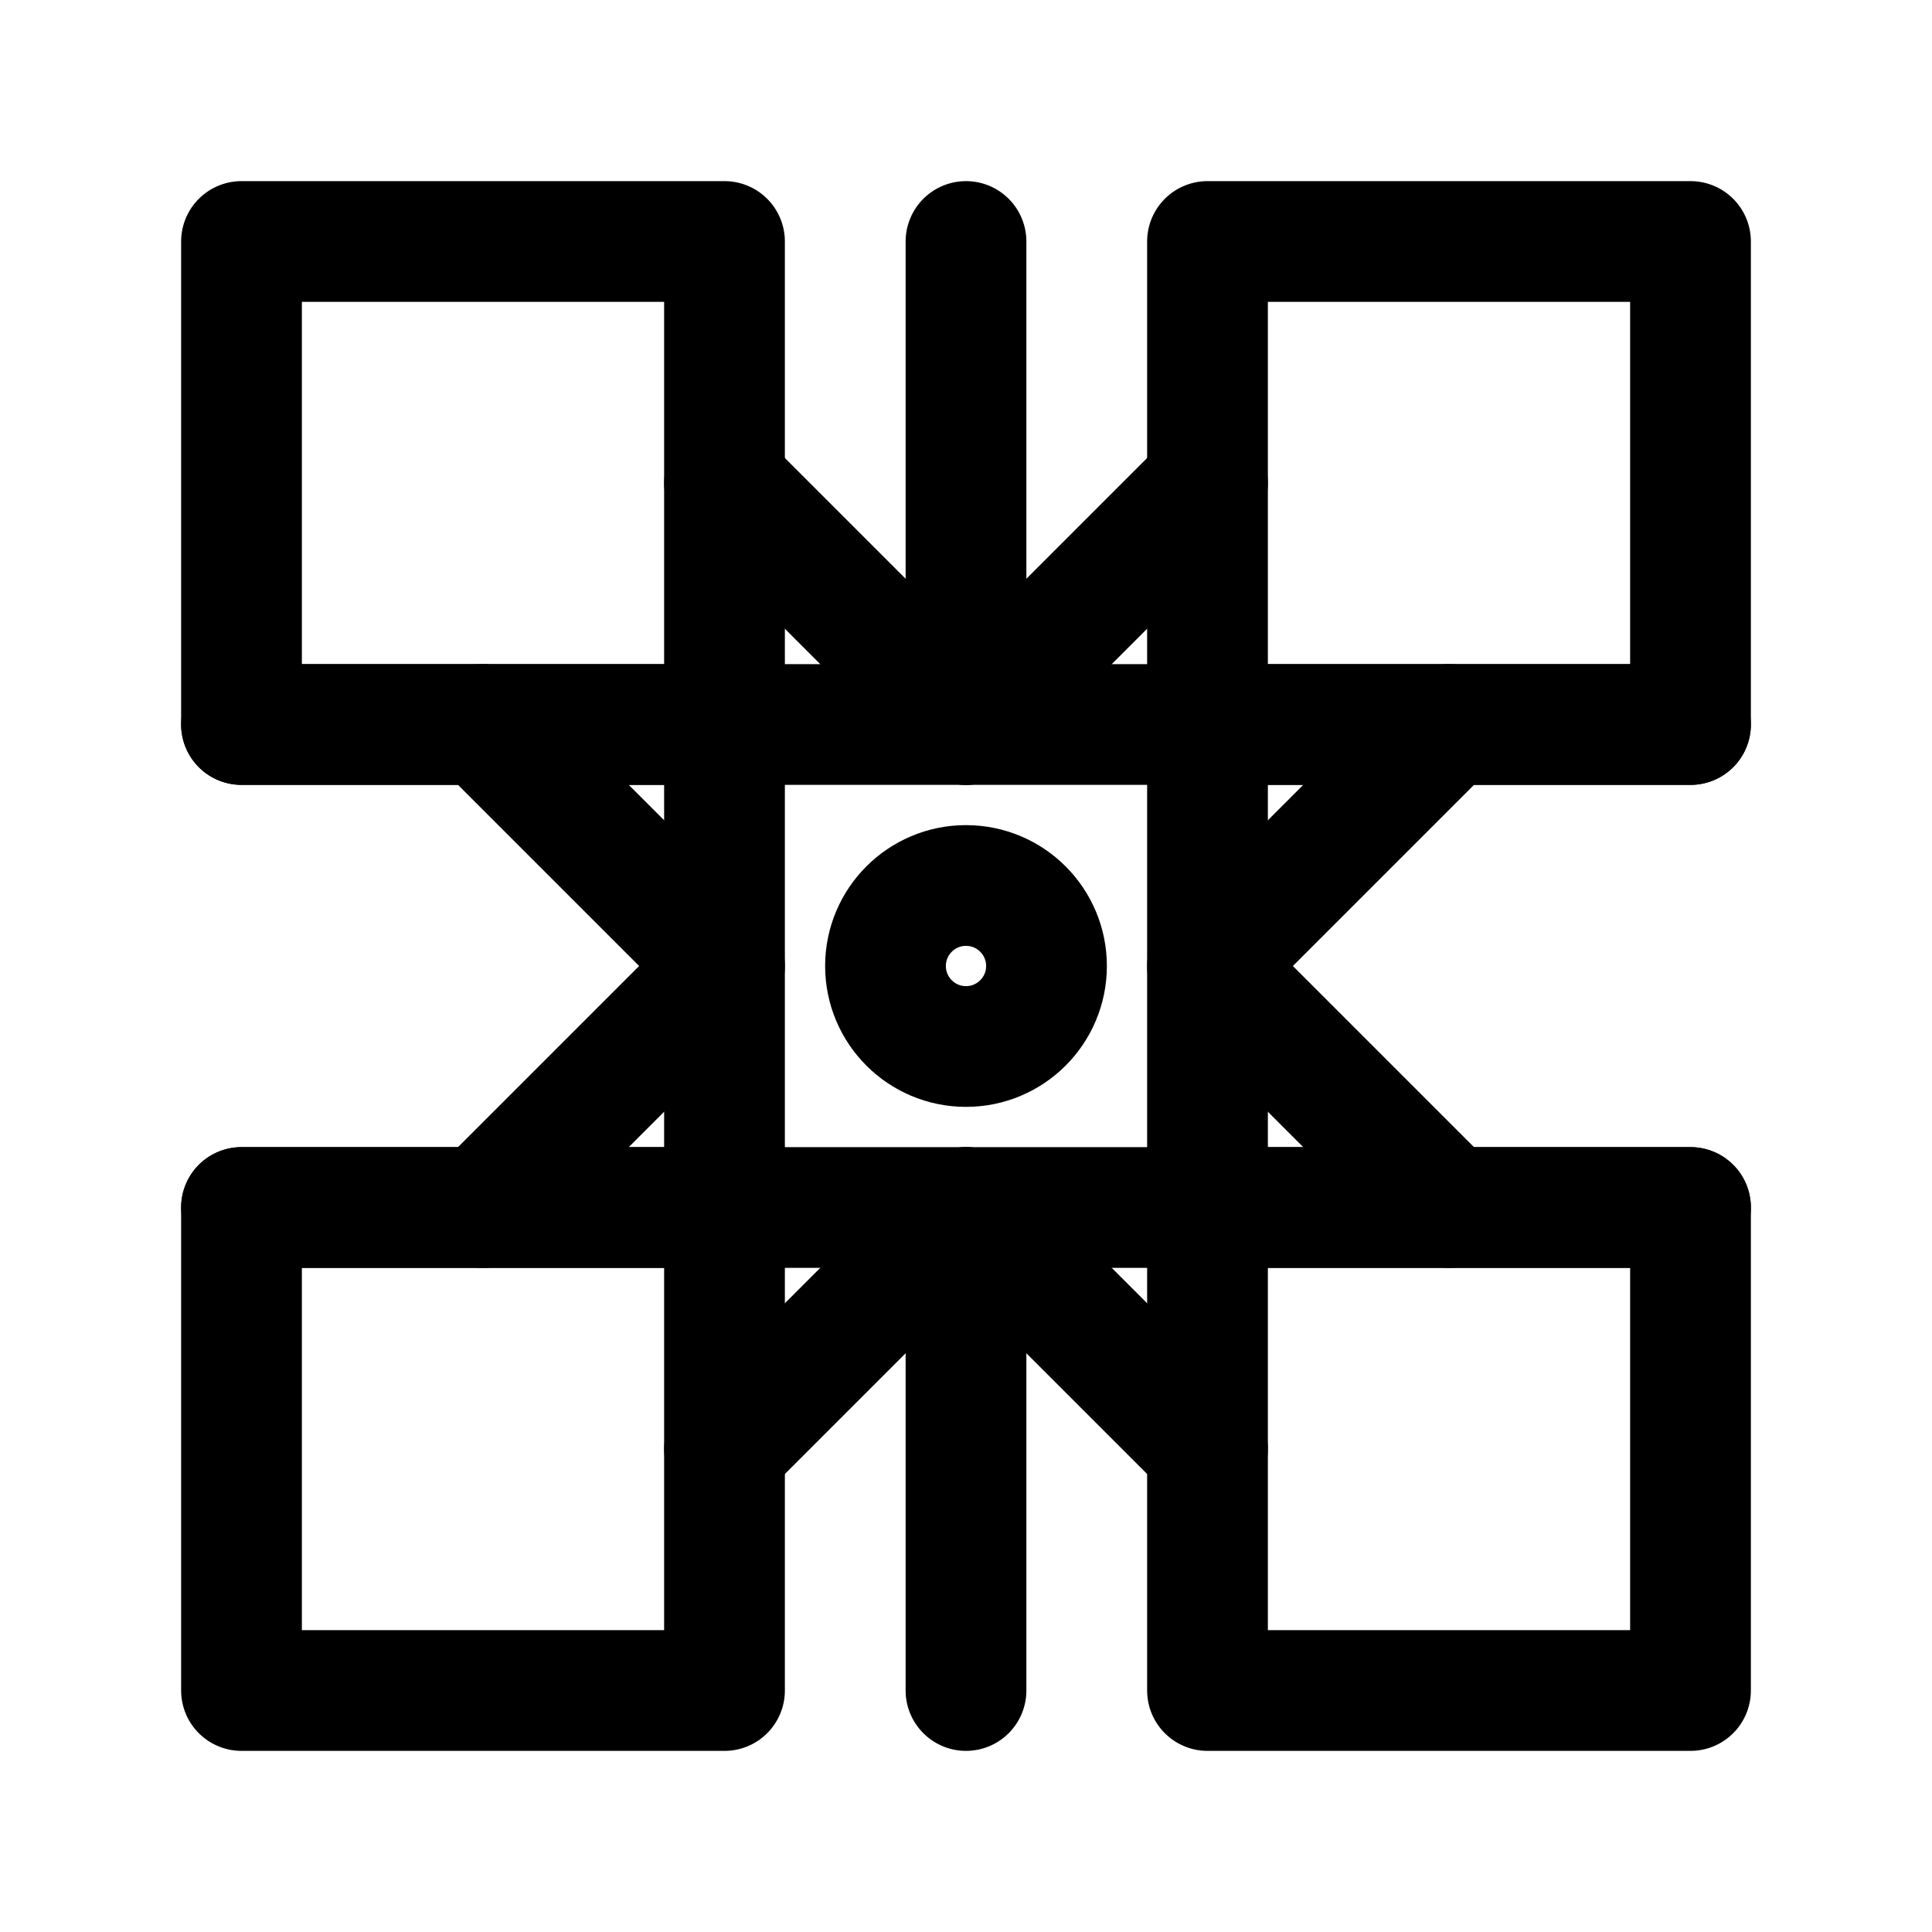
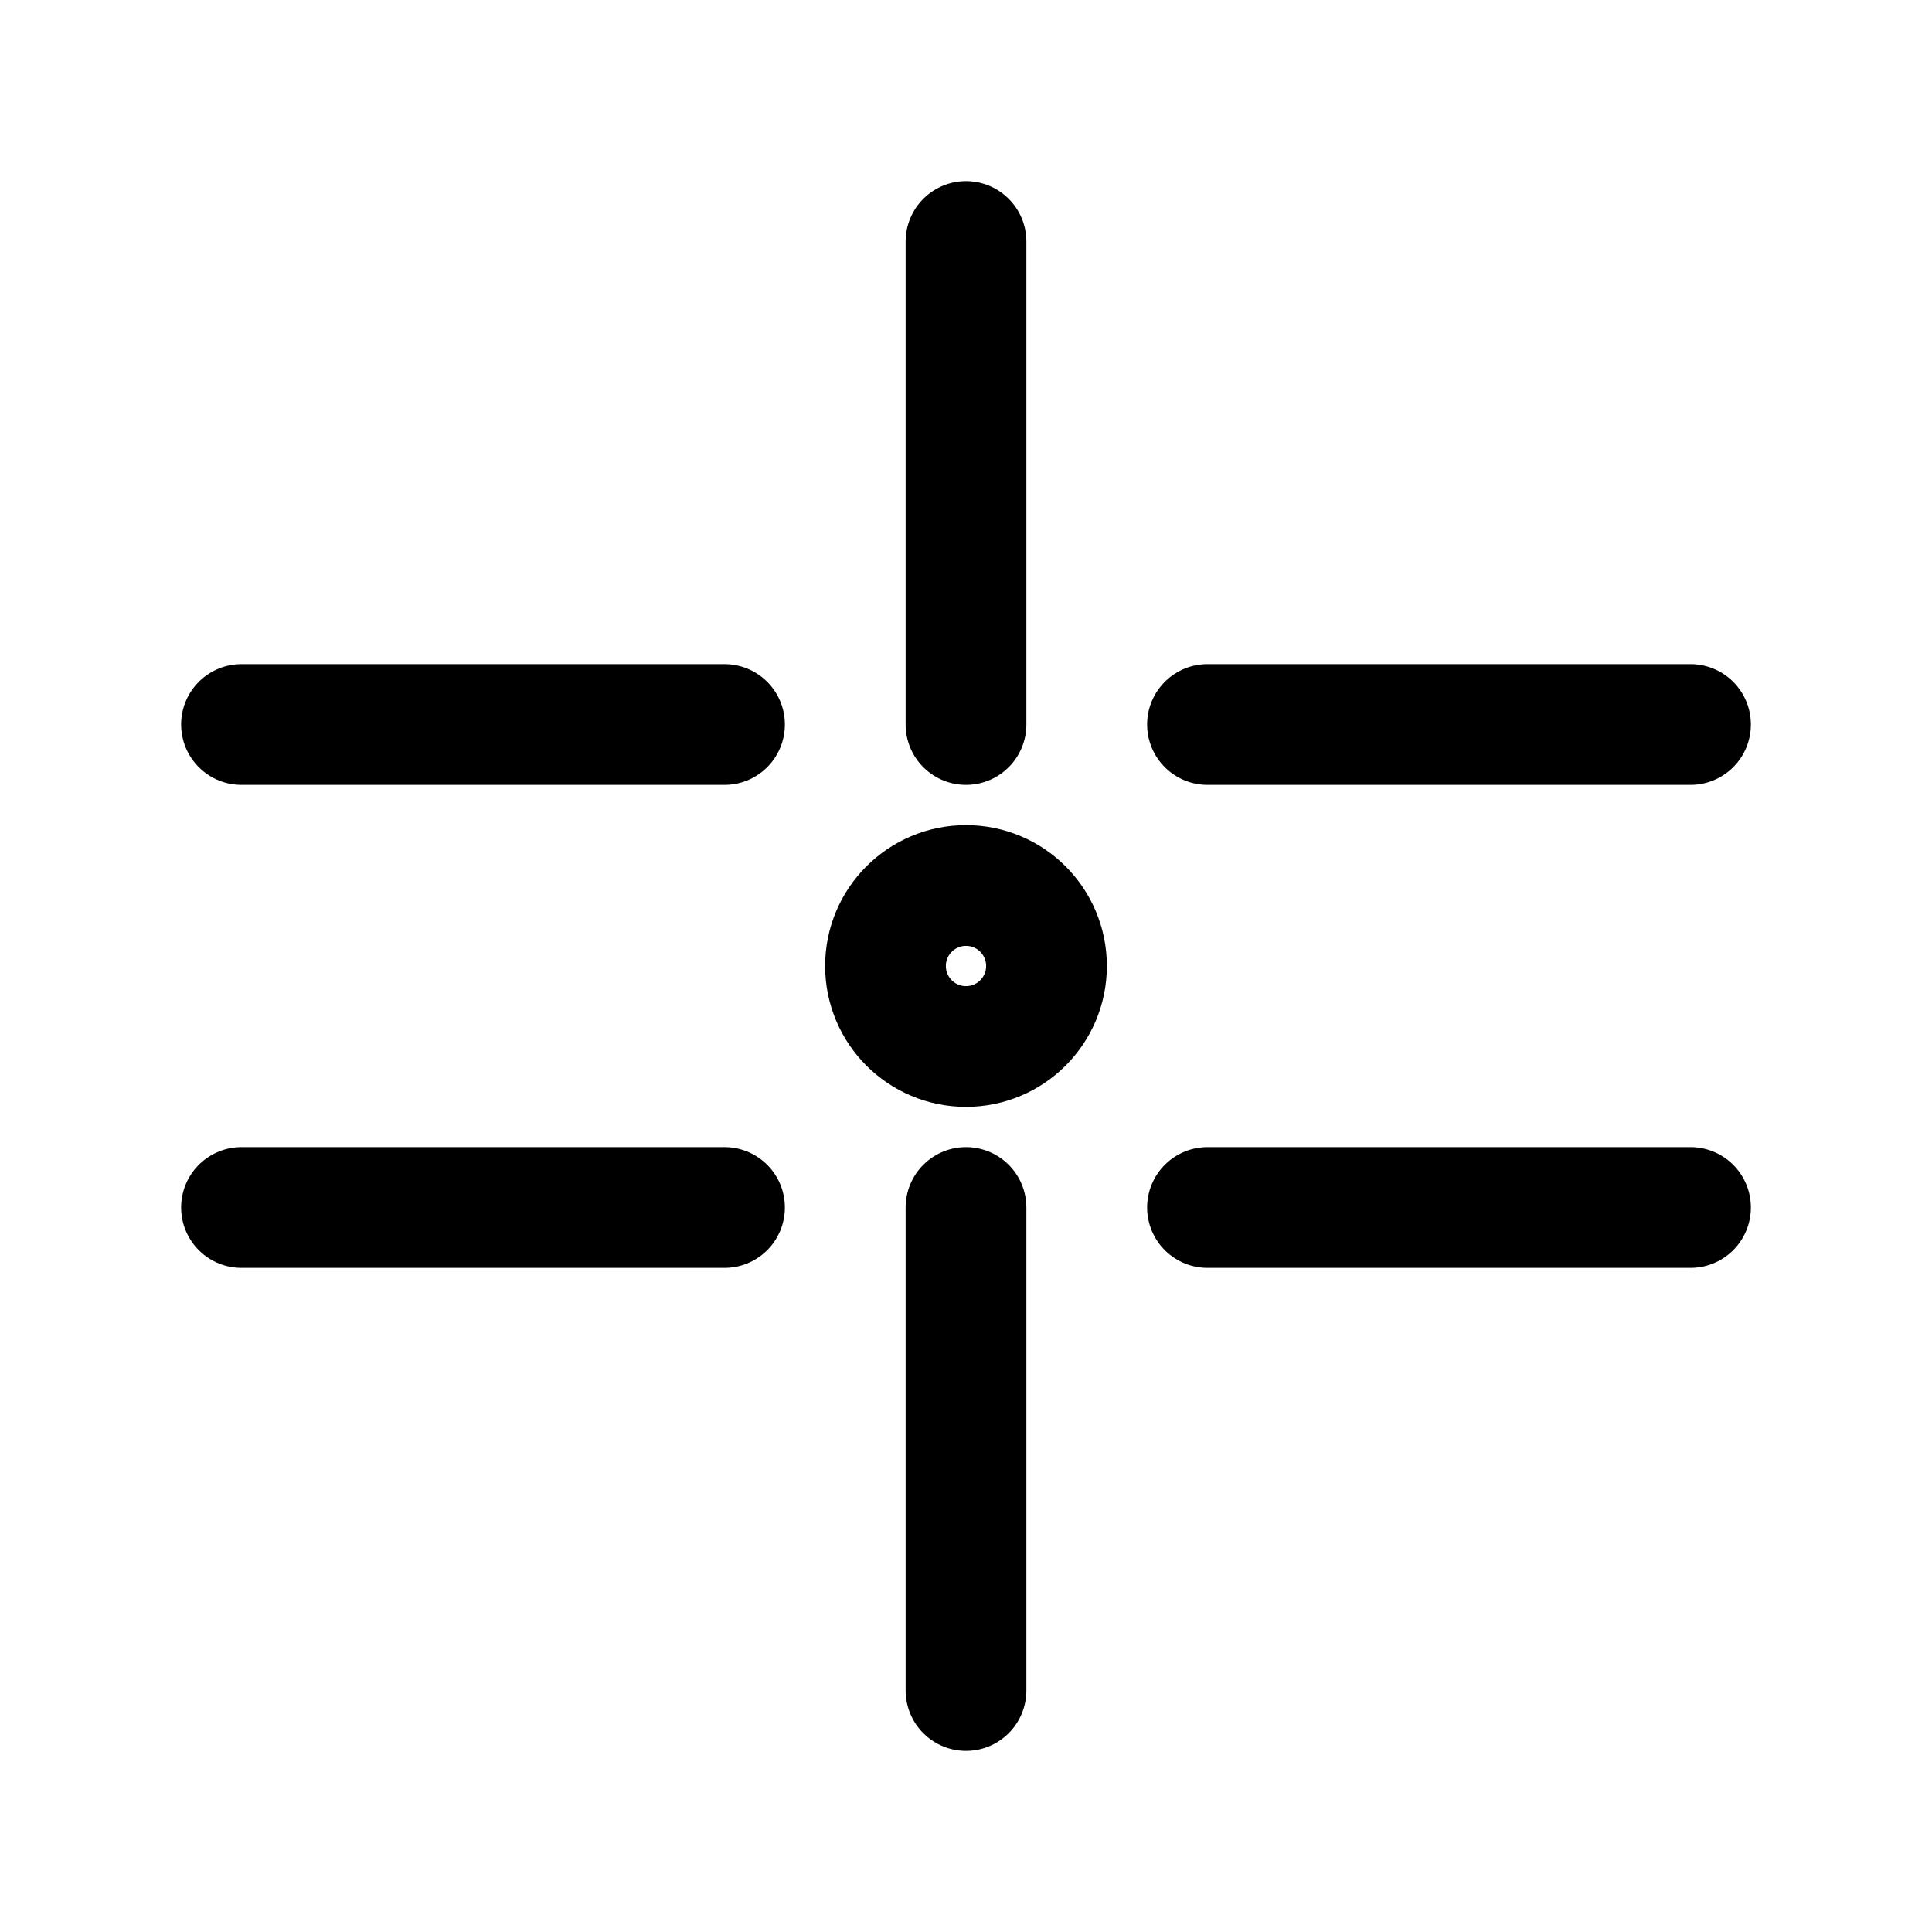
<svg xmlns="http://www.w3.org/2000/svg" viewBox="0 0 24 24" fill="none" stroke="currentColor" stroke-width="1.5" stroke-linecap="round" stroke-linejoin="round">
-   <path d="M3 3h6v6H3zM15 3h6v6h-6zM3 15h6v6H3zM15 15h6v6h-6z" />
-   <path d="M9 9h6v6H9z" />
  <path d="M12 3v6M12 15v6M3 9h6M15 9h6M3 15h6M15 15h6" />
  <circle cx="12" cy="12" r="1" />
-   <path d="M9 6l3 3 3-3M9 18l3-3 3 3M6 9l3 3-3 3M18 9l-3 3 3 3" />
</svg>